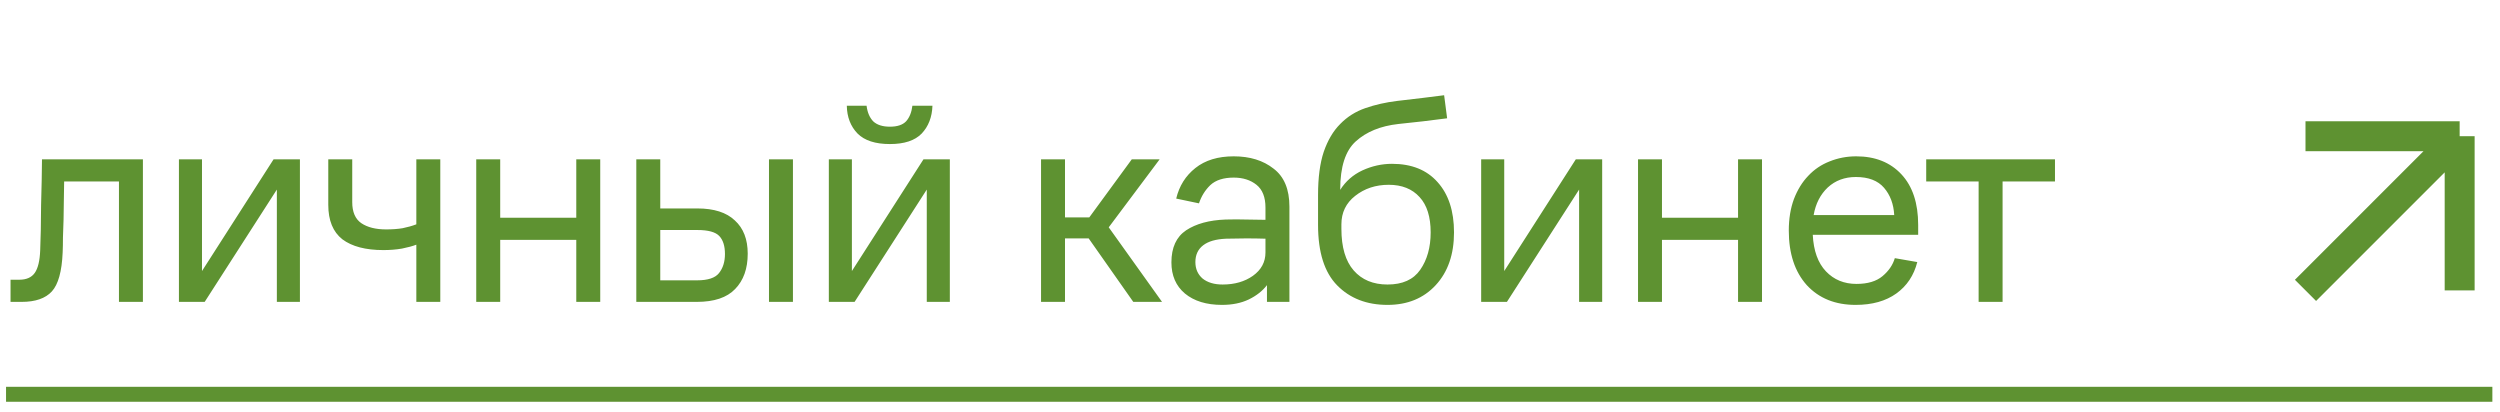
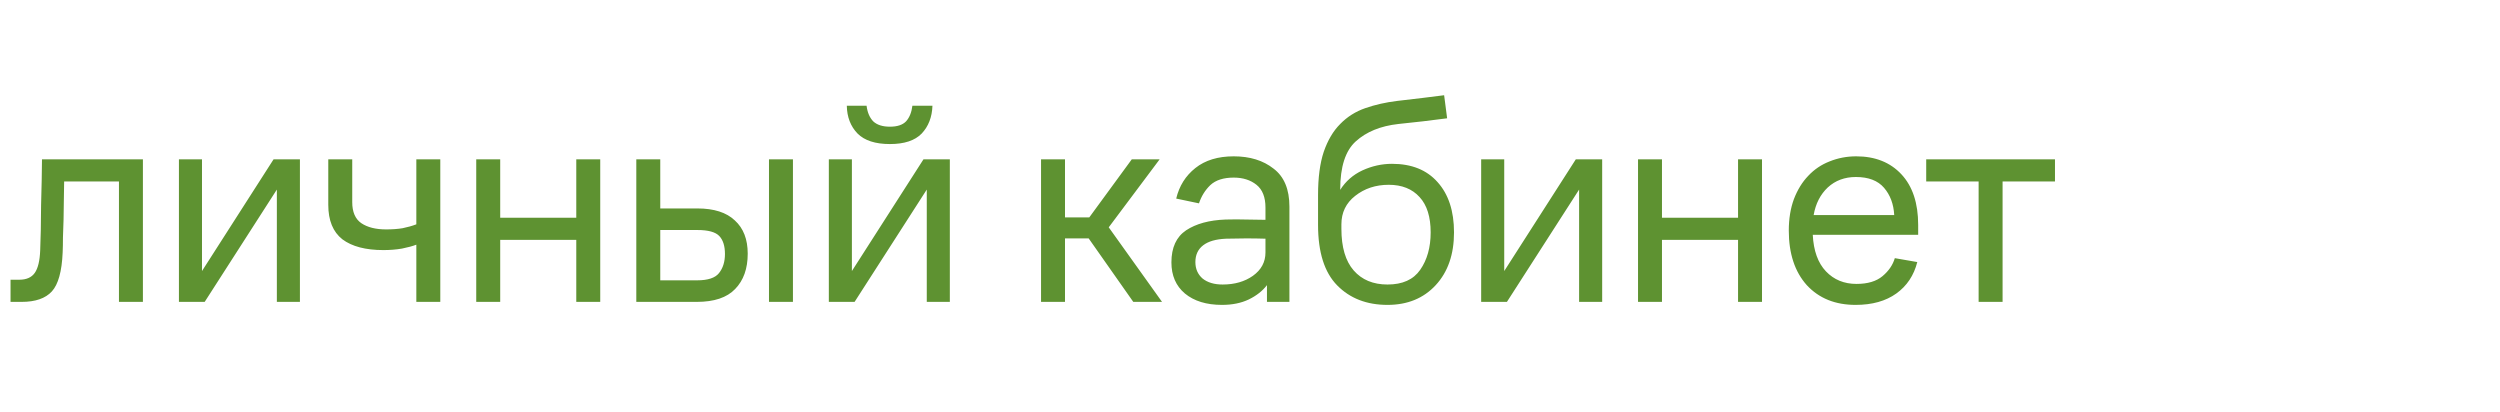
<svg xmlns="http://www.w3.org/2000/svg" width="182" height="30" viewBox="0 0 182 30" fill="none">
  <path d="M2.926 18.227C2.941 17.82 2.955 17.326 2.97 16.745C2.984 16.149 2.991 15.546 2.991 14.935C3.006 14.31 3.02 13.707 3.035 13.126C3.05 12.53 3.057 12.021 3.057 11.599H10.404V21.977H8.66V13.213H4.67C4.67 13.634 4.663 14.085 4.648 14.565C4.648 15.044 4.641 15.517 4.627 15.982C4.612 16.432 4.598 16.868 4.583 17.29C4.583 17.711 4.576 18.075 4.561 18.38C4.503 19.761 4.241 20.706 3.776 21.214C3.311 21.723 2.577 21.977 1.574 21.977H0.767V20.364H1.4C1.923 20.364 2.301 20.197 2.534 19.863C2.766 19.528 2.897 18.983 2.926 18.227ZM14.901 21.977H13.026V11.599H14.705V19.732L19.916 11.599H21.834V21.977H20.155V13.801L14.901 21.977ZM30.309 21.977V17.813C30.048 17.915 29.699 18.009 29.263 18.097C28.841 18.169 28.391 18.206 27.911 18.206C26.617 18.206 25.622 17.944 24.924 17.421C24.241 16.883 23.899 16.047 23.899 14.913V11.599H25.643V14.717C25.643 15.429 25.861 15.938 26.297 16.243C26.748 16.549 27.351 16.701 28.107 16.701C28.558 16.701 28.957 16.672 29.306 16.614C29.67 16.541 30.004 16.447 30.309 16.331V11.599H32.053V21.977H30.309ZM34.67 21.977V11.599H36.415V15.851H41.953V11.599H43.697V21.977H41.953V17.464H36.415V21.977H34.67ZM55.982 21.977V11.599H57.726V21.977H55.982ZM46.323 21.977V11.599H48.067V15.175H50.771C51.977 15.175 52.886 15.466 53.496 16.047C54.121 16.614 54.434 17.421 54.434 18.467C54.434 19.557 54.129 20.415 53.518 21.04C52.922 21.665 51.992 21.977 50.727 21.977H46.323ZM50.771 16.745H48.067V20.408H50.749C51.534 20.408 52.065 20.233 52.341 19.884C52.632 19.521 52.777 19.056 52.777 18.489C52.777 17.908 52.639 17.472 52.363 17.181C52.086 16.89 51.556 16.745 50.771 16.745ZM62.214 21.977H60.339V11.599H62.018V19.732L67.229 11.599H69.148V21.977H67.469V13.801L62.214 21.977ZM64.787 10.487C63.726 10.487 62.941 10.233 62.432 9.724C61.924 9.201 61.662 8.525 61.648 7.697H63.087C63.145 8.176 63.304 8.554 63.566 8.83C63.842 9.092 64.249 9.223 64.787 9.223C65.325 9.223 65.717 9.092 65.965 8.83C66.212 8.554 66.364 8.176 66.422 7.697H67.883C67.854 8.525 67.592 9.201 67.098 9.724C66.604 10.233 65.834 10.487 64.787 10.487ZM75.788 21.977V11.599H77.532V15.829H79.298L82.394 11.599H84.422L80.716 16.549L84.596 21.977H82.503L79.255 17.355H77.532V21.977H75.788ZM92.235 21.977V20.757C91.915 21.178 91.472 21.527 90.905 21.803C90.352 22.065 89.706 22.196 88.964 22.196C87.83 22.196 86.929 21.919 86.261 21.367C85.606 20.815 85.279 20.059 85.279 19.099C85.279 18.024 85.636 17.246 86.348 16.767C87.075 16.287 88.034 16.025 89.226 15.982C89.764 15.967 90.265 15.967 90.73 15.982C91.195 15.982 91.66 15.989 92.126 16.003V15.11C92.126 14.354 91.908 13.801 91.472 13.453C91.035 13.104 90.483 12.929 89.814 12.929C89.073 12.929 88.506 13.111 88.114 13.474C87.736 13.838 87.46 14.281 87.285 14.804L85.628 14.456C85.846 13.54 86.311 12.798 87.024 12.232C87.736 11.665 88.666 11.381 89.814 11.381C90.992 11.381 91.959 11.679 92.714 12.275C93.485 12.857 93.87 13.78 93.87 15.044V21.977H92.235ZM92.126 17.377C91.69 17.363 91.224 17.355 90.73 17.355C90.251 17.355 89.764 17.363 89.269 17.377C88.528 17.406 87.969 17.566 87.591 17.857C87.213 18.148 87.024 18.555 87.024 19.078C87.024 19.572 87.198 19.972 87.547 20.277C87.91 20.568 88.397 20.713 89.008 20.713C89.88 20.713 90.614 20.502 91.21 20.081C91.82 19.645 92.126 19.078 92.126 18.38V17.377ZM105.852 16.919C105.852 18.518 105.409 19.797 104.522 20.757C103.636 21.716 102.466 22.196 101.012 22.196C99.5 22.196 98.279 21.723 97.349 20.778C96.419 19.834 95.954 18.366 95.954 16.374V14.194C95.954 12.929 96.092 11.883 96.368 11.054C96.659 10.211 97.058 9.535 97.567 9.027C98.076 8.503 98.686 8.118 99.399 7.871C100.111 7.624 100.881 7.449 101.71 7.348C102.378 7.275 102.996 7.202 103.563 7.13C104.13 7.057 104.653 6.992 105.133 6.933L105.351 8.612C104.842 8.67 104.261 8.743 103.607 8.83C102.953 8.903 102.349 8.968 101.797 9.027C100.503 9.172 99.471 9.593 98.701 10.291C97.945 10.974 97.567 12.144 97.567 13.801V13.823C97.96 13.198 98.498 12.726 99.181 12.406C99.878 12.086 100.598 11.926 101.339 11.926C102.764 11.926 103.868 12.37 104.653 13.256C105.453 14.143 105.852 15.364 105.852 16.919ZM101.012 20.713C102.102 20.713 102.894 20.357 103.389 19.645C103.897 18.918 104.152 18.009 104.152 16.919C104.152 15.786 103.883 14.928 103.345 14.347C102.807 13.751 102.059 13.453 101.099 13.453C100.154 13.453 99.341 13.721 98.657 14.259C97.989 14.783 97.654 15.473 97.654 16.331V16.658C97.654 17.995 97.952 19.005 98.548 19.688C99.144 20.371 99.966 20.713 101.012 20.713ZM109.704 21.977H107.829V11.599H109.508V19.732L114.719 11.599H116.638V21.977H114.959V13.801L109.704 21.977ZM119.248 21.977V11.599H120.992V15.851H126.53V11.599H128.274V21.977H126.53V17.464H120.992V21.977H119.248ZM139.643 17.094H131.969C132.027 18.256 132.347 19.143 132.928 19.754C133.509 20.364 134.251 20.669 135.152 20.669C135.966 20.669 136.598 20.48 137.049 20.102C137.499 19.725 137.797 19.288 137.943 18.794L139.578 19.078C139.331 20.052 138.822 20.815 138.052 21.367C137.281 21.919 136.293 22.196 135.087 22.196C133.604 22.196 132.419 21.716 131.533 20.757C130.661 19.783 130.224 18.46 130.224 16.788C130.224 15.931 130.348 15.168 130.595 14.499C130.857 13.816 131.206 13.249 131.642 12.798C132.078 12.333 132.594 11.985 133.19 11.752C133.8 11.505 134.447 11.381 135.13 11.381C136.511 11.381 137.608 11.817 138.422 12.689C139.236 13.562 139.643 14.79 139.643 16.374V17.094ZM135.108 12.886C134.294 12.886 133.611 13.14 133.059 13.649C132.521 14.158 132.179 14.826 132.034 15.655H137.899C137.856 14.855 137.608 14.194 137.158 13.671C136.707 13.147 136.024 12.886 135.108 12.886ZM140.228 13.213V11.599H149.603V13.213H145.788V21.977H144.044V13.213H140.228Z" fill="#5E9231" />
-   <path d="M167.84 21.139L179.063 9.916M179.063 9.916H167.84M179.063 9.916V21.139" stroke="#5E9231" stroke-width="2.18" />
-   <line x1="0.44" y1="28.704" x2="181.444" y2="28.704" stroke="#5E9231" stroke-width="1.09" />
</svg>